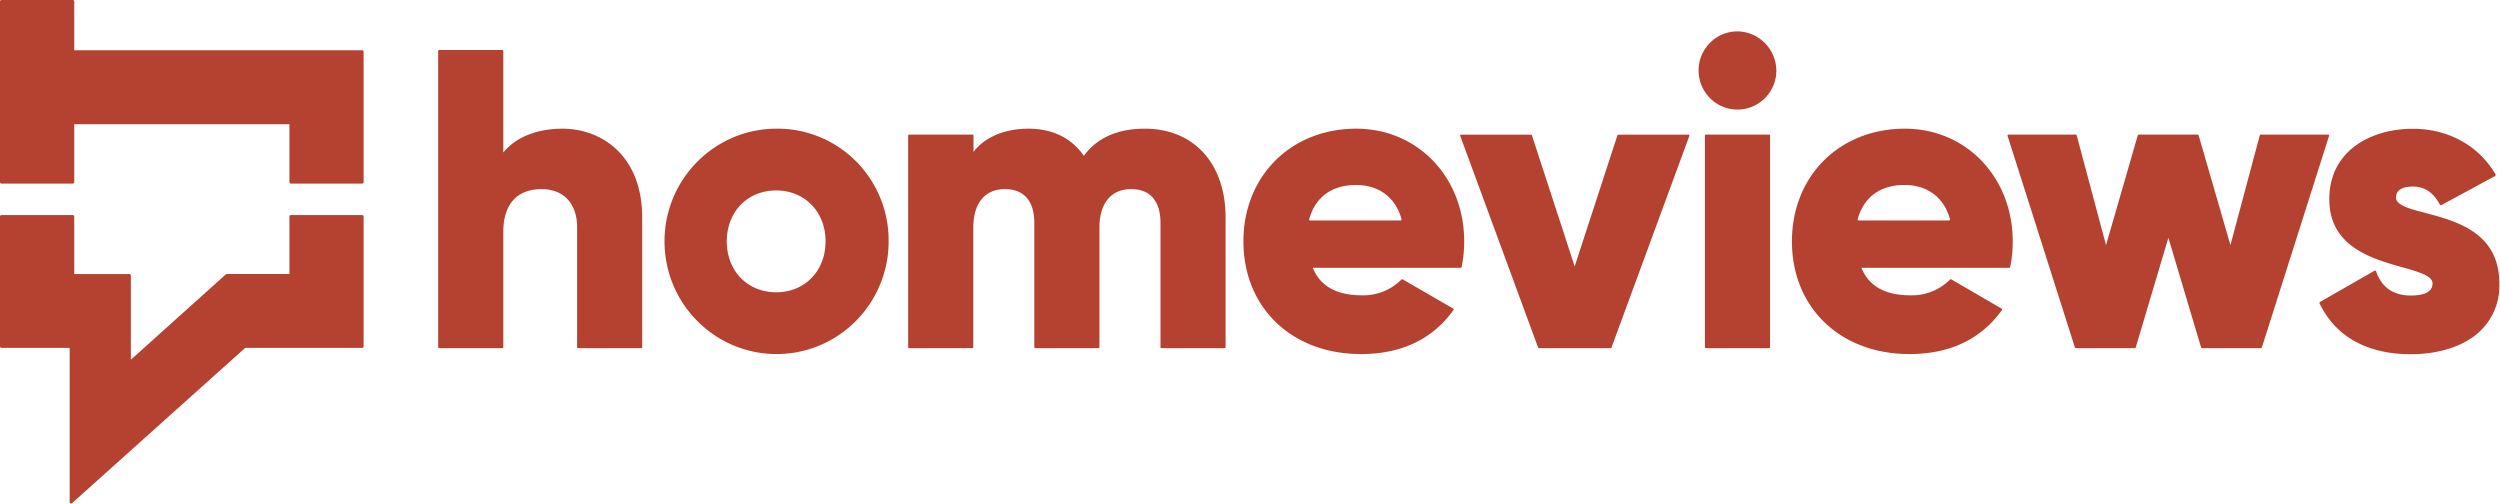
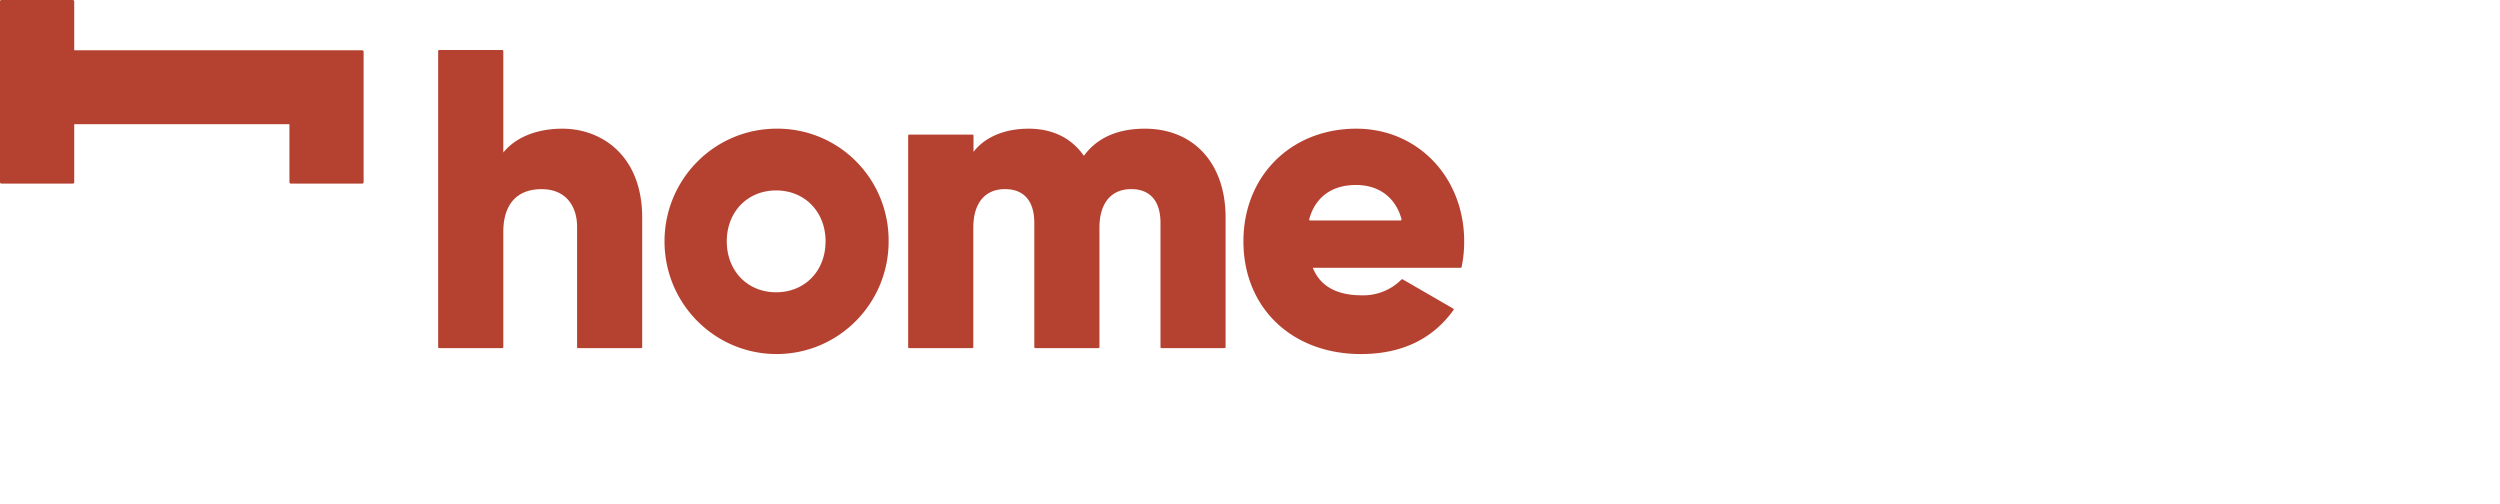
<svg xmlns="http://www.w3.org/2000/svg" width="412" height="83">
  <g fill="#B54231" fill-rule="nonzero">
-     <path d="M223.522 21.207c-10.779 0-18.606 7.808-18.606 18.57 0 10.93 7.967 18.57 19.369 18.57 6.673 0 11.8-2.442 15.249-7.253a.17.17 0 0 0-.056-.246l-8.317-4.811a.181.181 0 0 0-.21.035 8.843 8.843 0 0 1-6.526 2.596c-4.162 0-6.876-1.527-8.073-4.537h24.357a.168.168 0 0 0 .168-.141c.285-1.388.426-2.803.42-4.22 0-10.544-7.646-18.563-17.775-18.563zm7.415 15.053a.182.182 0 0 1-.14.07h-14.9a.182.182 0 0 1-.132-.07.156.156 0 0 1 0-.148c.993-3.63 3.728-5.627 7.694-5.627 3.792 0 6.527 2.054 7.513 5.627a.177.177 0 0 1-.035.148zM188.667 21.207c-4.498 0-7.877 1.505-10.045 4.474-2.029-2.926-5.162-4.474-9.093-4.474-3.932 0-7.22 1.358-9.094 3.827v-2.68a.175.175 0 0 0-.175-.17h-10.43a.168.168 0 0 0-.167.17V57.2c0 .093.075.168.168.168h10.394a.175.175 0 0 0 .175-.168V37.547c0-4.059 1.903-6.38 5.232-6.38 3.113 0 4.82 1.97 4.82 5.543V57.2c0 .093.075.168.168.168h10.401a.167.167 0 0 0 .168-.168V37.547c0-4.059 1.91-6.38 5.232-6.38 3.113 0 4.827 1.97 4.827 5.543V57.2c0 .093.075.168.168.168h10.394a.168.168 0 0 0 .168-.168V35.803c-.021-8.863-5.232-14.596-13.311-14.596zM127.909 21.207c-10.19.039-18.422 8.37-18.397 18.616.026 10.247 8.3 18.536 18.49 18.523 10.19-.013 18.443-8.323 18.443-18.57a18.453 18.453 0 0 0-5.383-13.205 18.246 18.246 0 0 0-13.153-5.364zm0 26.961c-4.715 0-8.135-3.517-8.135-8.391 0-4.875 3.42-8.392 8.135-8.392 4.714 0 8.142 3.517 8.142 8.392 0 4.874-3.42 8.391-8.142 8.391zM92.683 21.207c-4.197 0-7.695 1.407-9.737 3.925V8.412a.168.168 0 0 0-.168-.168H72.376a.168.168 0 0 0-.168.169V57.2c0 .093.076.168.168.168h10.402a.168.168 0 0 0 .168-.168V38.208c0-4.516 2.224-7.034 6.295-7.034 4.323 0 5.862 3.187 5.862 6.169v19.864c0 .093.075.169.168.169h10.394a.168.168 0 0 0 .168-.17V35.804c-.021-10.094-6.61-14.596-13.15-14.596zM59.688 8.286H12.234V.239A.245.245 0 0 0 11.99 0H.245A.245.245 0 0 0 0 .24v29.78c.004.134.112.24.245.24h11.744a.245.245 0 0 0 .245-.24V20.47h35.464v9.552c.004.133.113.239.245.239h11.745a.238.238 0 0 0 .237-.24V8.533a.246.246 0 0 0-.237-.246z" />
+     <path d="M223.522 21.207c-10.779 0-18.606 7.808-18.606 18.57 0 10.93 7.967 18.57 19.369 18.57 6.673 0 11.8-2.442 15.249-7.253a.17.17 0 0 0-.056-.246l-8.317-4.811a.181.181 0 0 0-.21.035 8.843 8.843 0 0 1-6.526 2.596c-4.162 0-6.876-1.527-8.073-4.537h24.357a.168.168 0 0 0 .168-.141c.285-1.388.426-2.803.42-4.22 0-10.544-7.646-18.563-17.775-18.563m7.415 15.053a.182.182 0 0 1-.14.07h-14.9a.182.182 0 0 1-.132-.07.156.156 0 0 1 0-.148c.993-3.63 3.728-5.627 7.694-5.627 3.792 0 6.527 2.054 7.513 5.627a.177.177 0 0 1-.035.148zM188.667 21.207c-4.498 0-7.877 1.505-10.045 4.474-2.029-2.926-5.162-4.474-9.093-4.474-3.932 0-7.22 1.358-9.094 3.827v-2.68a.175.175 0 0 0-.175-.17h-10.43a.168.168 0 0 0-.167.17V57.2c0 .093.075.168.168.168h10.394a.175.175 0 0 0 .175-.168V37.547c0-4.059 1.903-6.38 5.232-6.38 3.113 0 4.82 1.97 4.82 5.543V57.2c0 .093.075.168.168.168h10.401a.167.167 0 0 0 .168-.168V37.547c0-4.059 1.91-6.38 5.232-6.38 3.113 0 4.827 1.97 4.827 5.543V57.2c0 .093.075.168.168.168h10.394a.168.168 0 0 0 .168-.168V35.803c-.021-8.863-5.232-14.596-13.311-14.596zM127.909 21.207c-10.19.039-18.422 8.37-18.397 18.616.026 10.247 8.3 18.536 18.49 18.523 10.19-.013 18.443-8.323 18.443-18.57a18.453 18.453 0 0 0-5.383-13.205 18.246 18.246 0 0 0-13.153-5.364zm0 26.961c-4.715 0-8.135-3.517-8.135-8.391 0-4.875 3.42-8.392 8.135-8.392 4.714 0 8.142 3.517 8.142 8.392 0 4.874-3.42 8.391-8.142 8.391zM92.683 21.207c-4.197 0-7.695 1.407-9.737 3.925V8.412a.168.168 0 0 0-.168-.168H72.376a.168.168 0 0 0-.168.169V57.2c0 .093.076.168.168.168h10.402a.168.168 0 0 0 .168-.168V38.208c0-4.516 2.224-7.034 6.295-7.034 4.323 0 5.862 3.187 5.862 6.169v19.864c0 .093.075.169.168.169h10.394a.168.168 0 0 0 .168-.17V35.804c-.021-10.094-6.61-14.596-13.15-14.596zM59.688 8.286H12.234V.239A.245.245 0 0 0 11.99 0H.245A.245.245 0 0 0 0 .24v29.78c.004.134.112.24.245.24h11.744a.245.245 0 0 0 .245-.24V20.47h35.464v9.552c.004.133.113.239.245.239h11.745a.238.238 0 0 0 .237-.24V8.533a.246.246 0 0 0-.237-.246z" />
    <g>
-       <path d="M59.688 35.444H47.943a.244.244 0 0 0-.245.246v9.468H37.381a.237.237 0 0 0-.161.056L21.565 59.282V45.404a.238.238 0 0 0-.238-.24h-9.093V35.69a.247.247 0 0 0-.245-.246H.245A.246.246 0 0 0 0 35.69v21.397a.247.247 0 0 0 .245.246h11.234v25.414c0 .095.054.182.14.225h.097a.237.237 0 0 0 .168-.063l28.49-25.548.036-.035h19.278a.237.237 0 0 0 .237-.246V35.69a.24.24 0 0 0-.237-.246zM399.696 35.092c-2.7-.703-4.84-1.28-4.84-2.56 0-1.133 1-1.787 2.741-1.787 1.98 0 3.407.95 4.498 2.983a.182.182 0 0 0 .098.077c.043.018.09.018.133 0l8.87-4.804c.04-.023.07-.061.084-.106a.156.156 0 0 0 0-.133c-2.798-4.79-7.8-7.54-13.662-7.54-6.84 0-13.752 3.587-13.752 11.598 0 7.843 6.995 9.805 12.123 11.254 2.756.774 4.896 1.407 4.896 2.638 0 1.646-1.944 1.99-3.574 1.99-2.903 0-4.834-1.343-5.73-4.002a.182.182 0 0 0-.104-.098.16.16 0 0 0-.14 0l-9.01 5.163a.162.162 0 0 0-.07.218c2.63 5.486 7.835 8.391 15.054 8.391 3.98 0 7.568-.977 10.107-2.743a10.309 10.309 0 0 0 4.477-8.856c.014-8.454-7.044-10.318-12.199-11.683zM383.825 22.255a.16.16 0 0 0-.14-.07H372.57a.161.161 0 0 0-.161.127l-4.834 18.084-5.239-18.092a.175.175 0 0 0-.16-.12h-9.703a.175.175 0 0 0-.168.12l-5.232 18.092-4.833-18.084a.168.168 0 0 0-.161-.127h-11.094a.154.154 0 0 0-.133.07.163.163 0 0 0 0 .148l11.087 34.846c.026.07.093.118.168.12h9.702a.175.175 0 0 0 .16-.12l5.38-18.063 5.386 18.063c.021.071.087.12.16.12h9.703a.175.175 0 0 0 .16-.12l11.067-34.846a.163.163 0 0 0 0-.148zM281.14 22.185h10.394c.092 0 .168.075.168.168V57.2a.168.168 0 0 1-.168.168h-10.395a.168.168 0 0 1-.168-.168V22.353c0-.093.076-.168.168-.168zM286.337 5.17c-3.54 0-6.408 2.885-6.408 6.443s2.869 6.443 6.408 6.443c3.538 0 6.407-2.885 6.407-6.443-.05-3.538-2.89-6.394-6.407-6.443zM278.201 22.192H266.71a.182.182 0 0 0-.161.112l-7.044 21.602-7.044-21.609a.182.182 0 0 0-.14-.105h-11.527a.175.175 0 0 0-.14.07.155.155 0 0 0 0 .155l12.821 34.846c.026.067.09.112.161.113h11.78a.175.175 0 0 0 .16-.113l12.822-34.846a.205.205 0 0 0 0-.155.181.181 0 0 0-.196-.07zM313.917 21.207c-10.786 0-18.606 7.808-18.606 18.57 0 10.93 7.96 18.57 19.369 18.57 6.666 0 11.793-2.442 15.242-7.253a.148.148 0 0 0 0-.133.169.169 0 0 0-.077-.113l-8.275-4.811a.181.181 0 0 0-.21.035 8.85 8.85 0 0 1-6.533 2.596c-4.155 0-6.87-1.527-8.065-4.537h24.356c.081 0 .15-.06.16-.141.286-1.388.427-2.803.42-4.22-.014-10.544-7.652-18.563-17.78-18.563zm7.408 15.053a.168.168 0 0 1-.133.07h-14.899a.182.182 0 0 1-.14-.07.177.177 0 0 1 0-.148c.993-3.63 3.735-5.627 7.694-5.627 3.792 0 6.527 2.054 7.506 5.627a.155.155 0 0 1-.028.148z" />
-     </g>
+       </g>
  </g>
</svg>